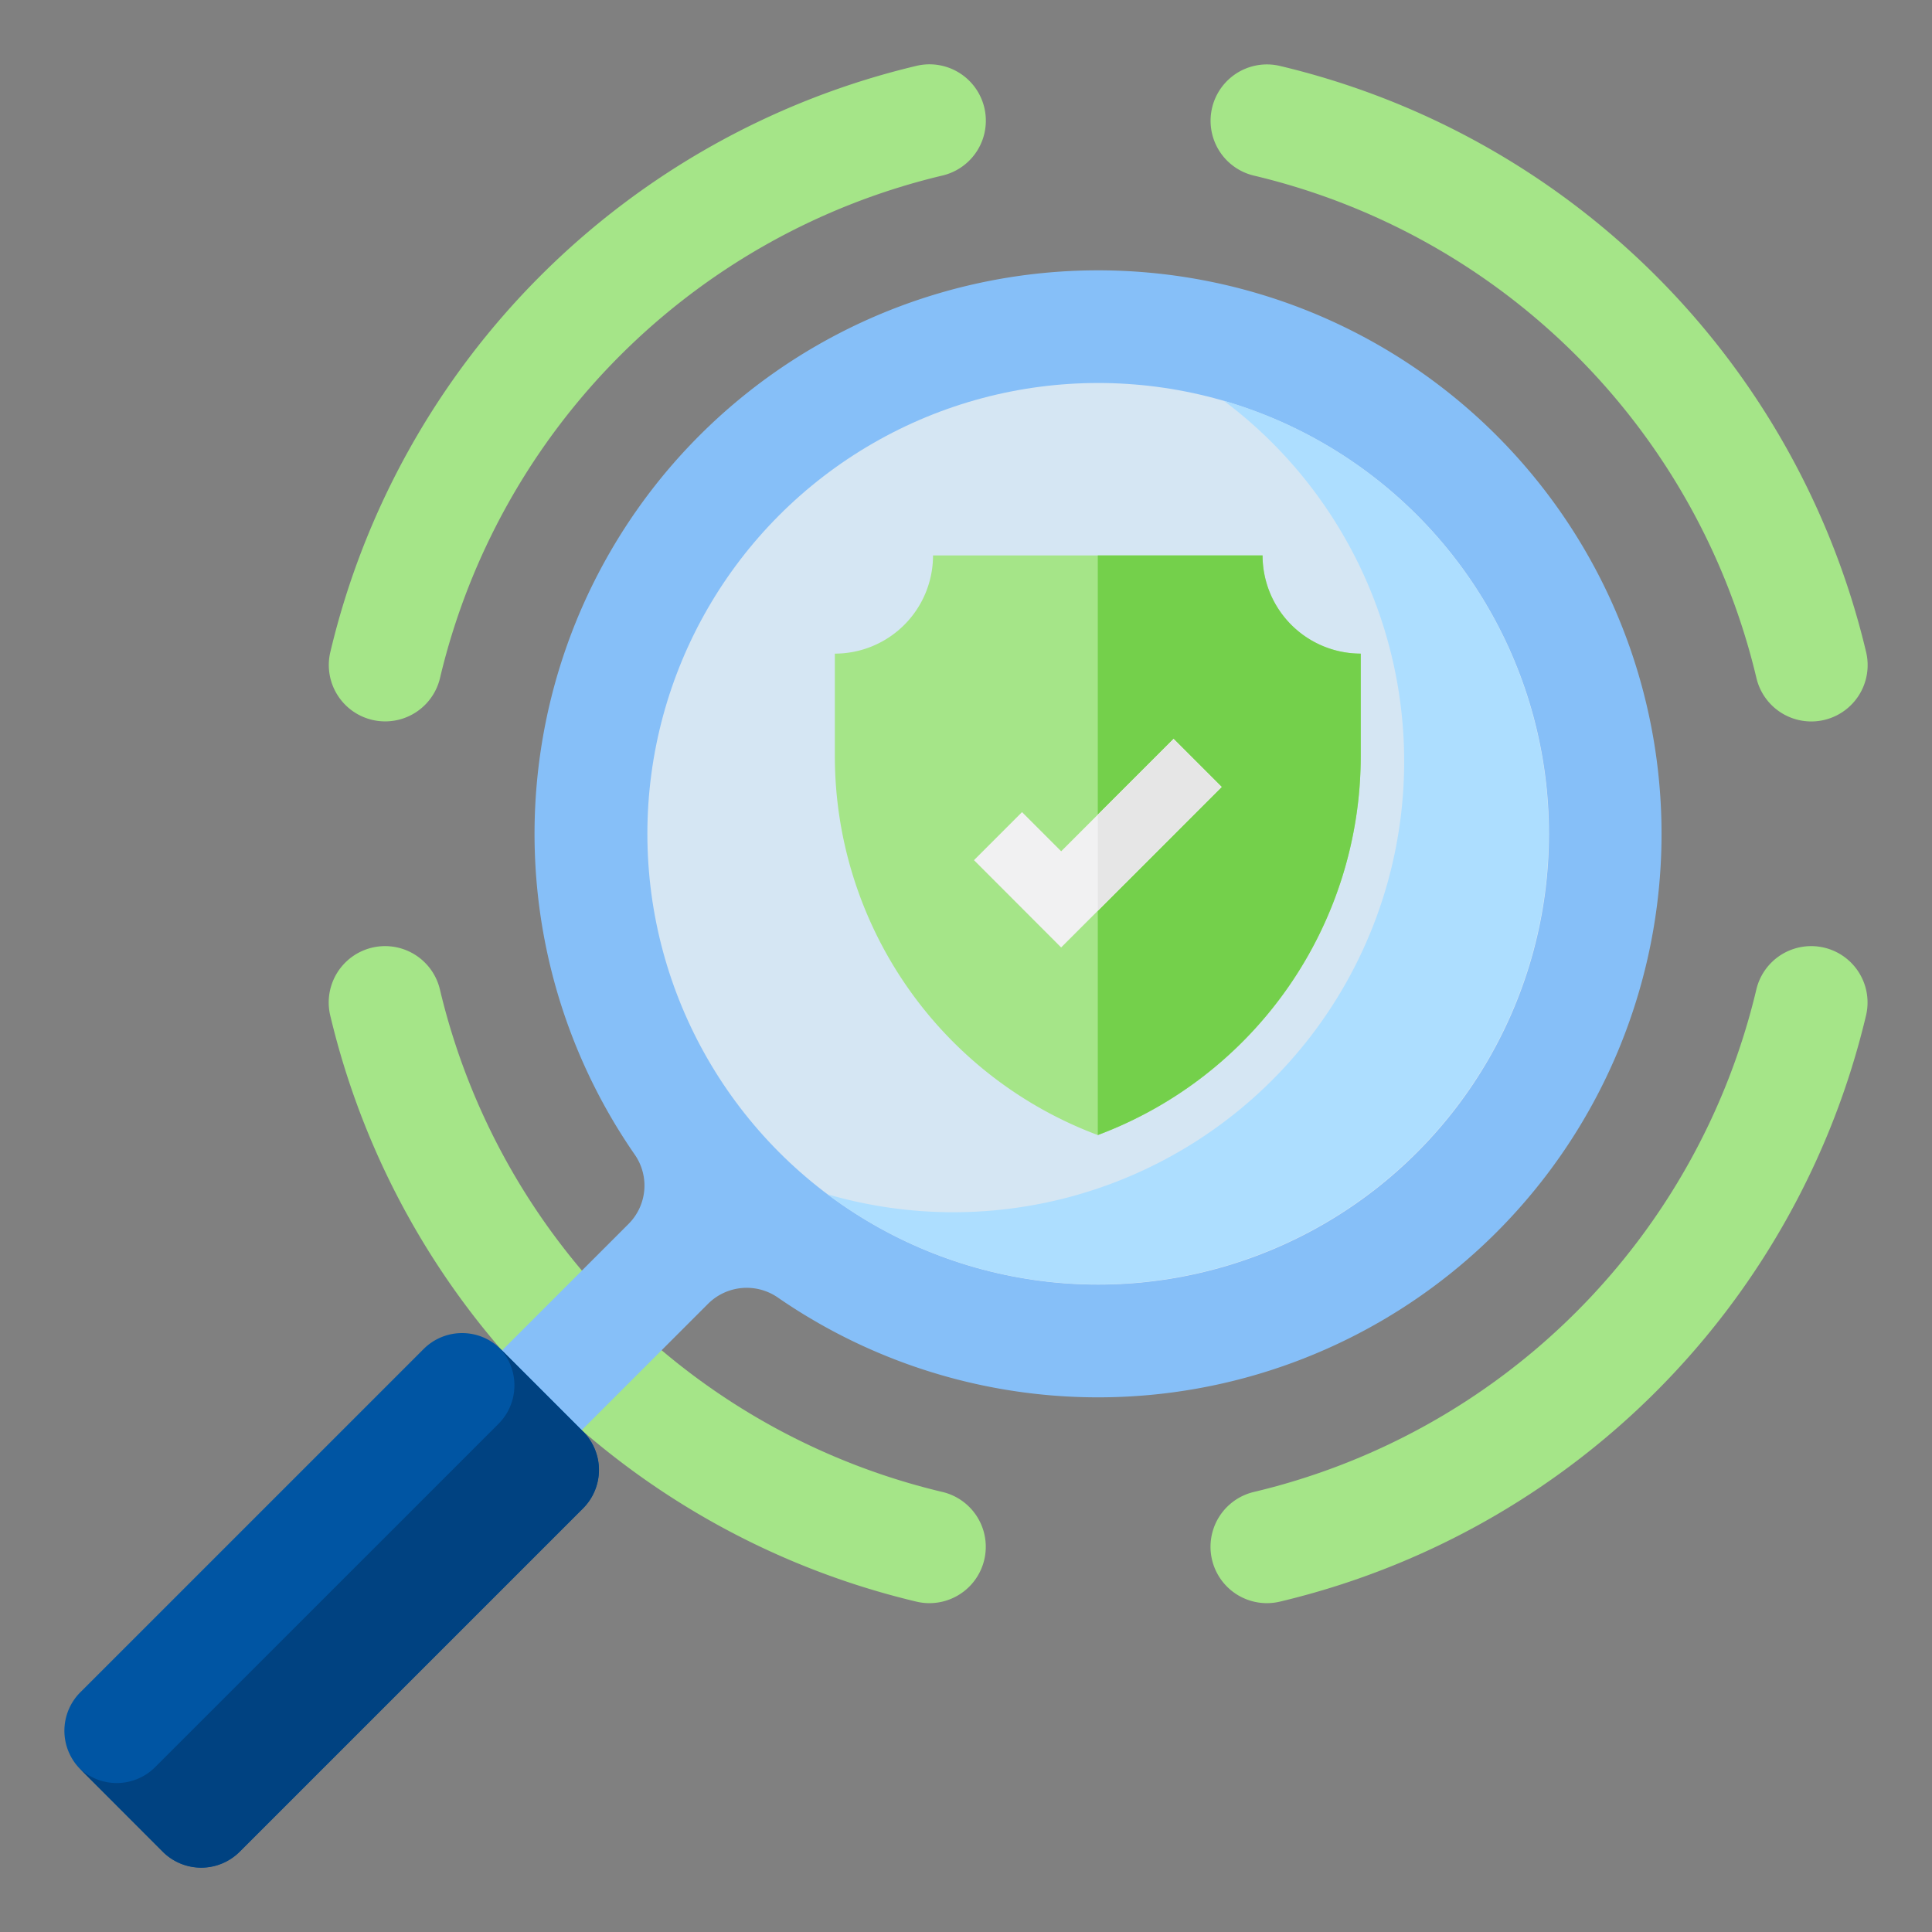
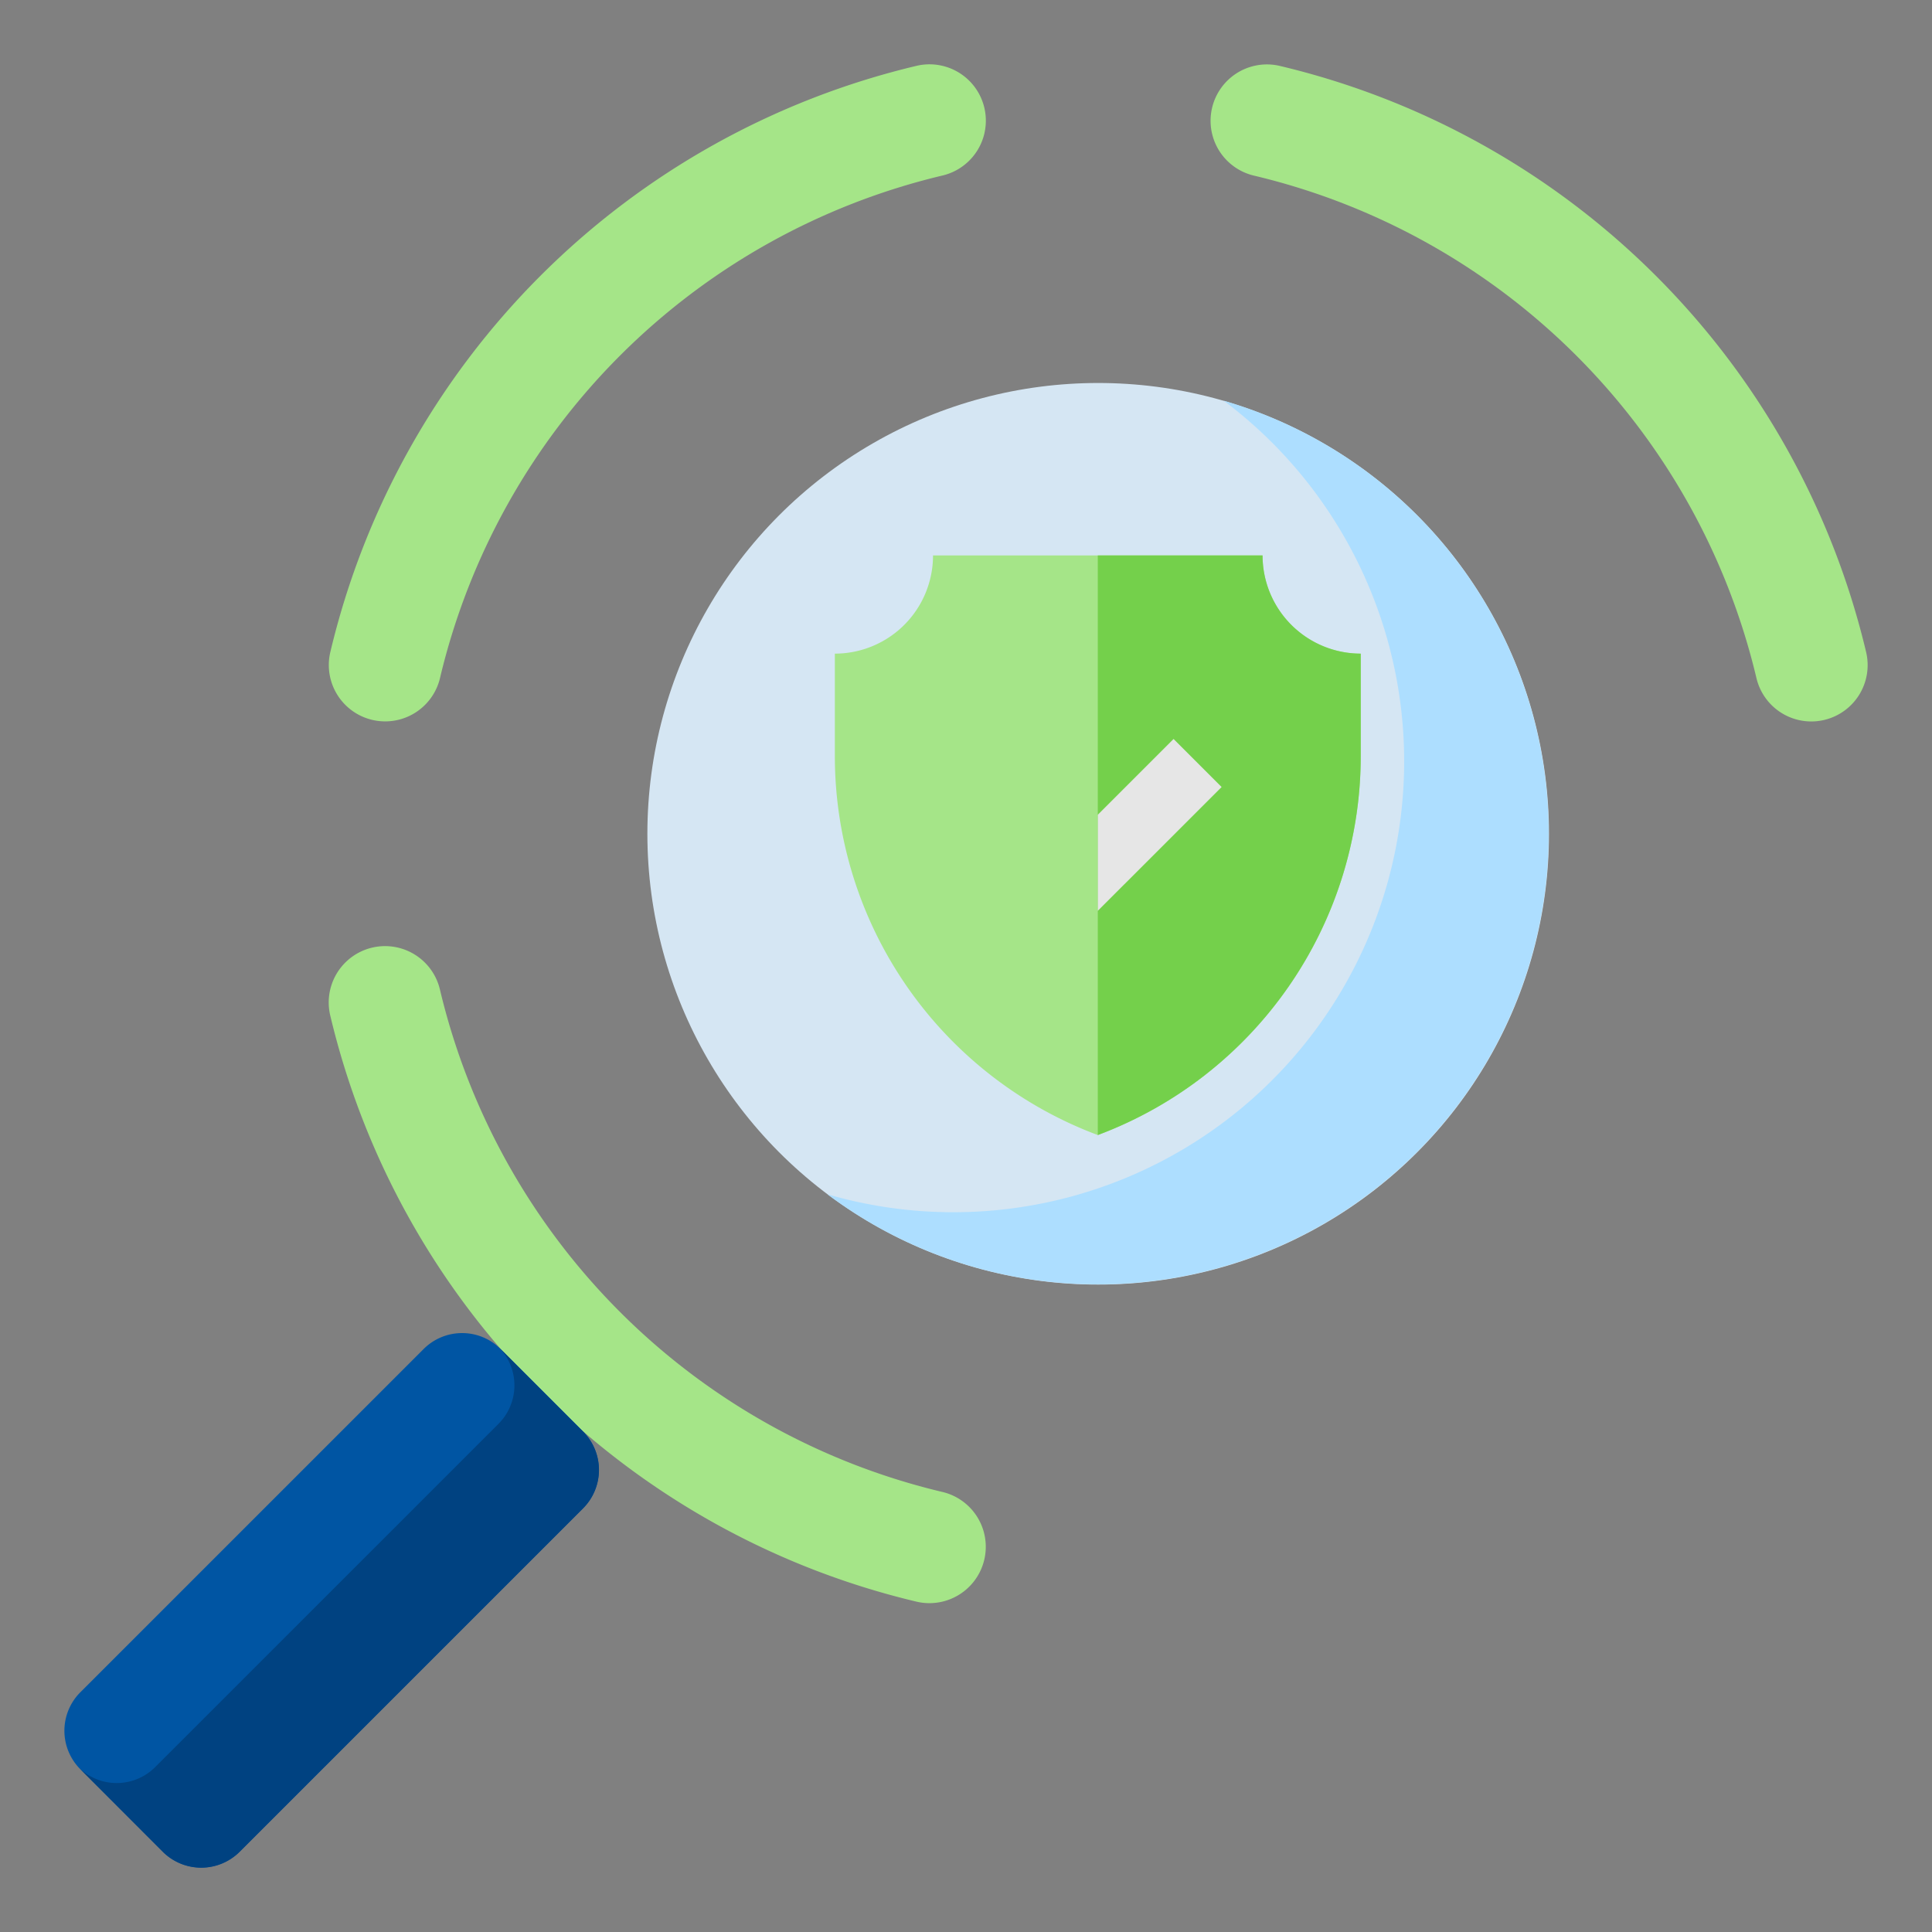
<svg xmlns="http://www.w3.org/2000/svg" width="60" height="60" viewBox="0 0 60 60">
  <rect x="0" y="0" width="60" height="60" fill="#808080" stroke="none" />
  <defs>
    <style>
      .cls-1 {
        clip-path: url(#clip-Icon-table2-04);
      }

      .cls-2 {
        fill: #a5e588;
      }

      .cls-3 {
        fill: #86bff8;
      }

      .cls-4 {
        fill: #0055a3;
      }

      .cls-5 {
        fill: #004281;
      }

      .cls-6 {
        fill: #d5e6f3;
      }

      .cls-7 {
        fill: #addeff;
      }

      .cls-8 {
        fill: #74d04b;
      }

      .cls-9 {
        fill: #f1f1f2;
      }

      .cls-10 {
        fill: #e6e6e6;
      }
    </style>
    <clipPath id="clip-Icon-table2-04">
      <rect width="60" height="60" />
    </clipPath>
  </defs>
  <g id="Icon-table2-04" class="cls-1">
    <g id="search_1_" data-name="search (1)" transform="translate(2 2)">
      <path id="Path_3929" data-name="Path 3929" class="cls-2" d="M94.129,267.4a21.032,21.032,0,0,1-15.6-15.6,1.75,1.75,0,0,0-3.408.8A24.537,24.537,0,0,0,93.33,270.808a1.75,1.75,0,0,0,.8-3.408Z" transform="translate(-66.866 -223.067)" />
-       <path id="Path_3930" data-name="Path 3930" class="cls-3" d="M155.127,88.5A17.5,17.5,0,1,0,128.365,86.1a1.683,1.683,0,0,1-.2,2.147l-3.928,3.928.337,2.087,2.138.388,3.929-3.929a1.7,1.7,0,0,1,2.167-.187A17.5,17.5,0,0,0,155.127,88.5Z" transform="translate(-110.647 -52.235)" />
      <path id="Path_3931" data-name="Path 3931" class="cls-4" d="M16.105,363.279l-2.559-2.559a1.69,1.69,0,0,0-2.39,0L.495,371.38a1.69,1.69,0,0,0,0,2.39l2.559,2.559a1.69,1.69,0,0,0,2.39,0l10.661-10.661A1.69,1.69,0,0,0,16.105,363.279Z" transform="translate(0 -320.825)" />
      <path id="Path_3932" data-name="Path 3932" class="cls-5" d="M19.872,367.046l-2.559-2.56-.033-.032a1.69,1.69,0,0,1-.032,2.357L6.586,377.471a1.69,1.69,0,0,1-2.357.032l.033.033L6.821,380.1a1.69,1.69,0,0,0,2.39,0l10.661-10.661A1.69,1.69,0,0,0,19.872,367.046Z" transform="translate(-3.767 -324.592)" />
      <circle id="Ellipse_32" data-name="Ellipse 32" class="cls-6" cx="14" cy="14" r="14" transform="translate(18.105 9.894)" />
      <path id="Path_3933" data-name="Path 3933" class="cls-7" d="M228.986,95.492a14,14,0,0,1-12.305,24.646,14,14,0,1,0,12.305-24.646Z" transform="translate(-192.982 -85.048)" />
      <g id="Group_1831" data-name="Group 1831" transform="translate(8.211 0)">
        <path id="Path_3934" data-name="Path 3934" class="cls-2" d="M78.532,19.052a21.032,21.032,0,0,1,15.6-15.6,1.75,1.75,0,0,0-.8-3.408A24.537,24.537,0,0,0,75.124,18.253a1.75,1.75,0,0,0,3.408.8Z" transform="translate(-75.077 0)" />
        <path id="Path_3935" data-name="Path 3935" class="cls-2" d="M326.88,3.455a21.032,21.032,0,0,1,15.6,15.6,1.75,1.75,0,0,0,3.408-.8A24.537,24.537,0,0,0,327.679.047a1.75,1.75,0,0,0-.8,3.408Z" transform="translate(-298.144 0)" />
-         <path id="Path_3936" data-name="Path 3936" class="cls-2" d="M342.477,251.8a21.032,21.032,0,0,1-15.6,15.6,1.75,1.75,0,0,0,.8,3.408A24.537,24.537,0,0,0,345.885,252.6a1.75,1.75,0,0,0-3.408-.8Z" transform="translate(-298.144 -223.067)" />
      </g>
    </g>
    <g id="shield_1_" data-name="shield (1)" transform="translate(2.203 17.25)">
      <path id="Path_3953" data-name="Path 3953" class="cls-2" d="M31.89,18h0A12.57,12.57,0,0,0,40.056,6.227V3.049A3.049,3.049,0,0,1,37.007,0H26.773a3.049,3.049,0,0,1-3.049,3.049V6.227A12.57,12.57,0,0,0,31.89,18Z" />
      <path id="Path_3954" data-name="Path 3954" class="cls-8" d="M256,18h0a12.57,12.57,0,0,0,8.166-11.773V3.049A3.049,3.049,0,0,1,261.117,0H256V18Z" transform="translate(-224.11)" />
-       <path id="Path_3955" data-name="Path 3955" class="cls-9" d="M149.347,168.611,146.64,165.9l1.492-1.492,1.216,1.216,3.491-3.491,1.492,1.492Z" transform="translate(-118.595 -156.437)" />
      <path id="Path_3956" data-name="Path 3956" class="cls-10" d="M256,167.473V164.49l2.353-2.353,1.492,1.492Z" transform="translate(-224.11 -156.437)" />
    </g>
  </g>
</svg>